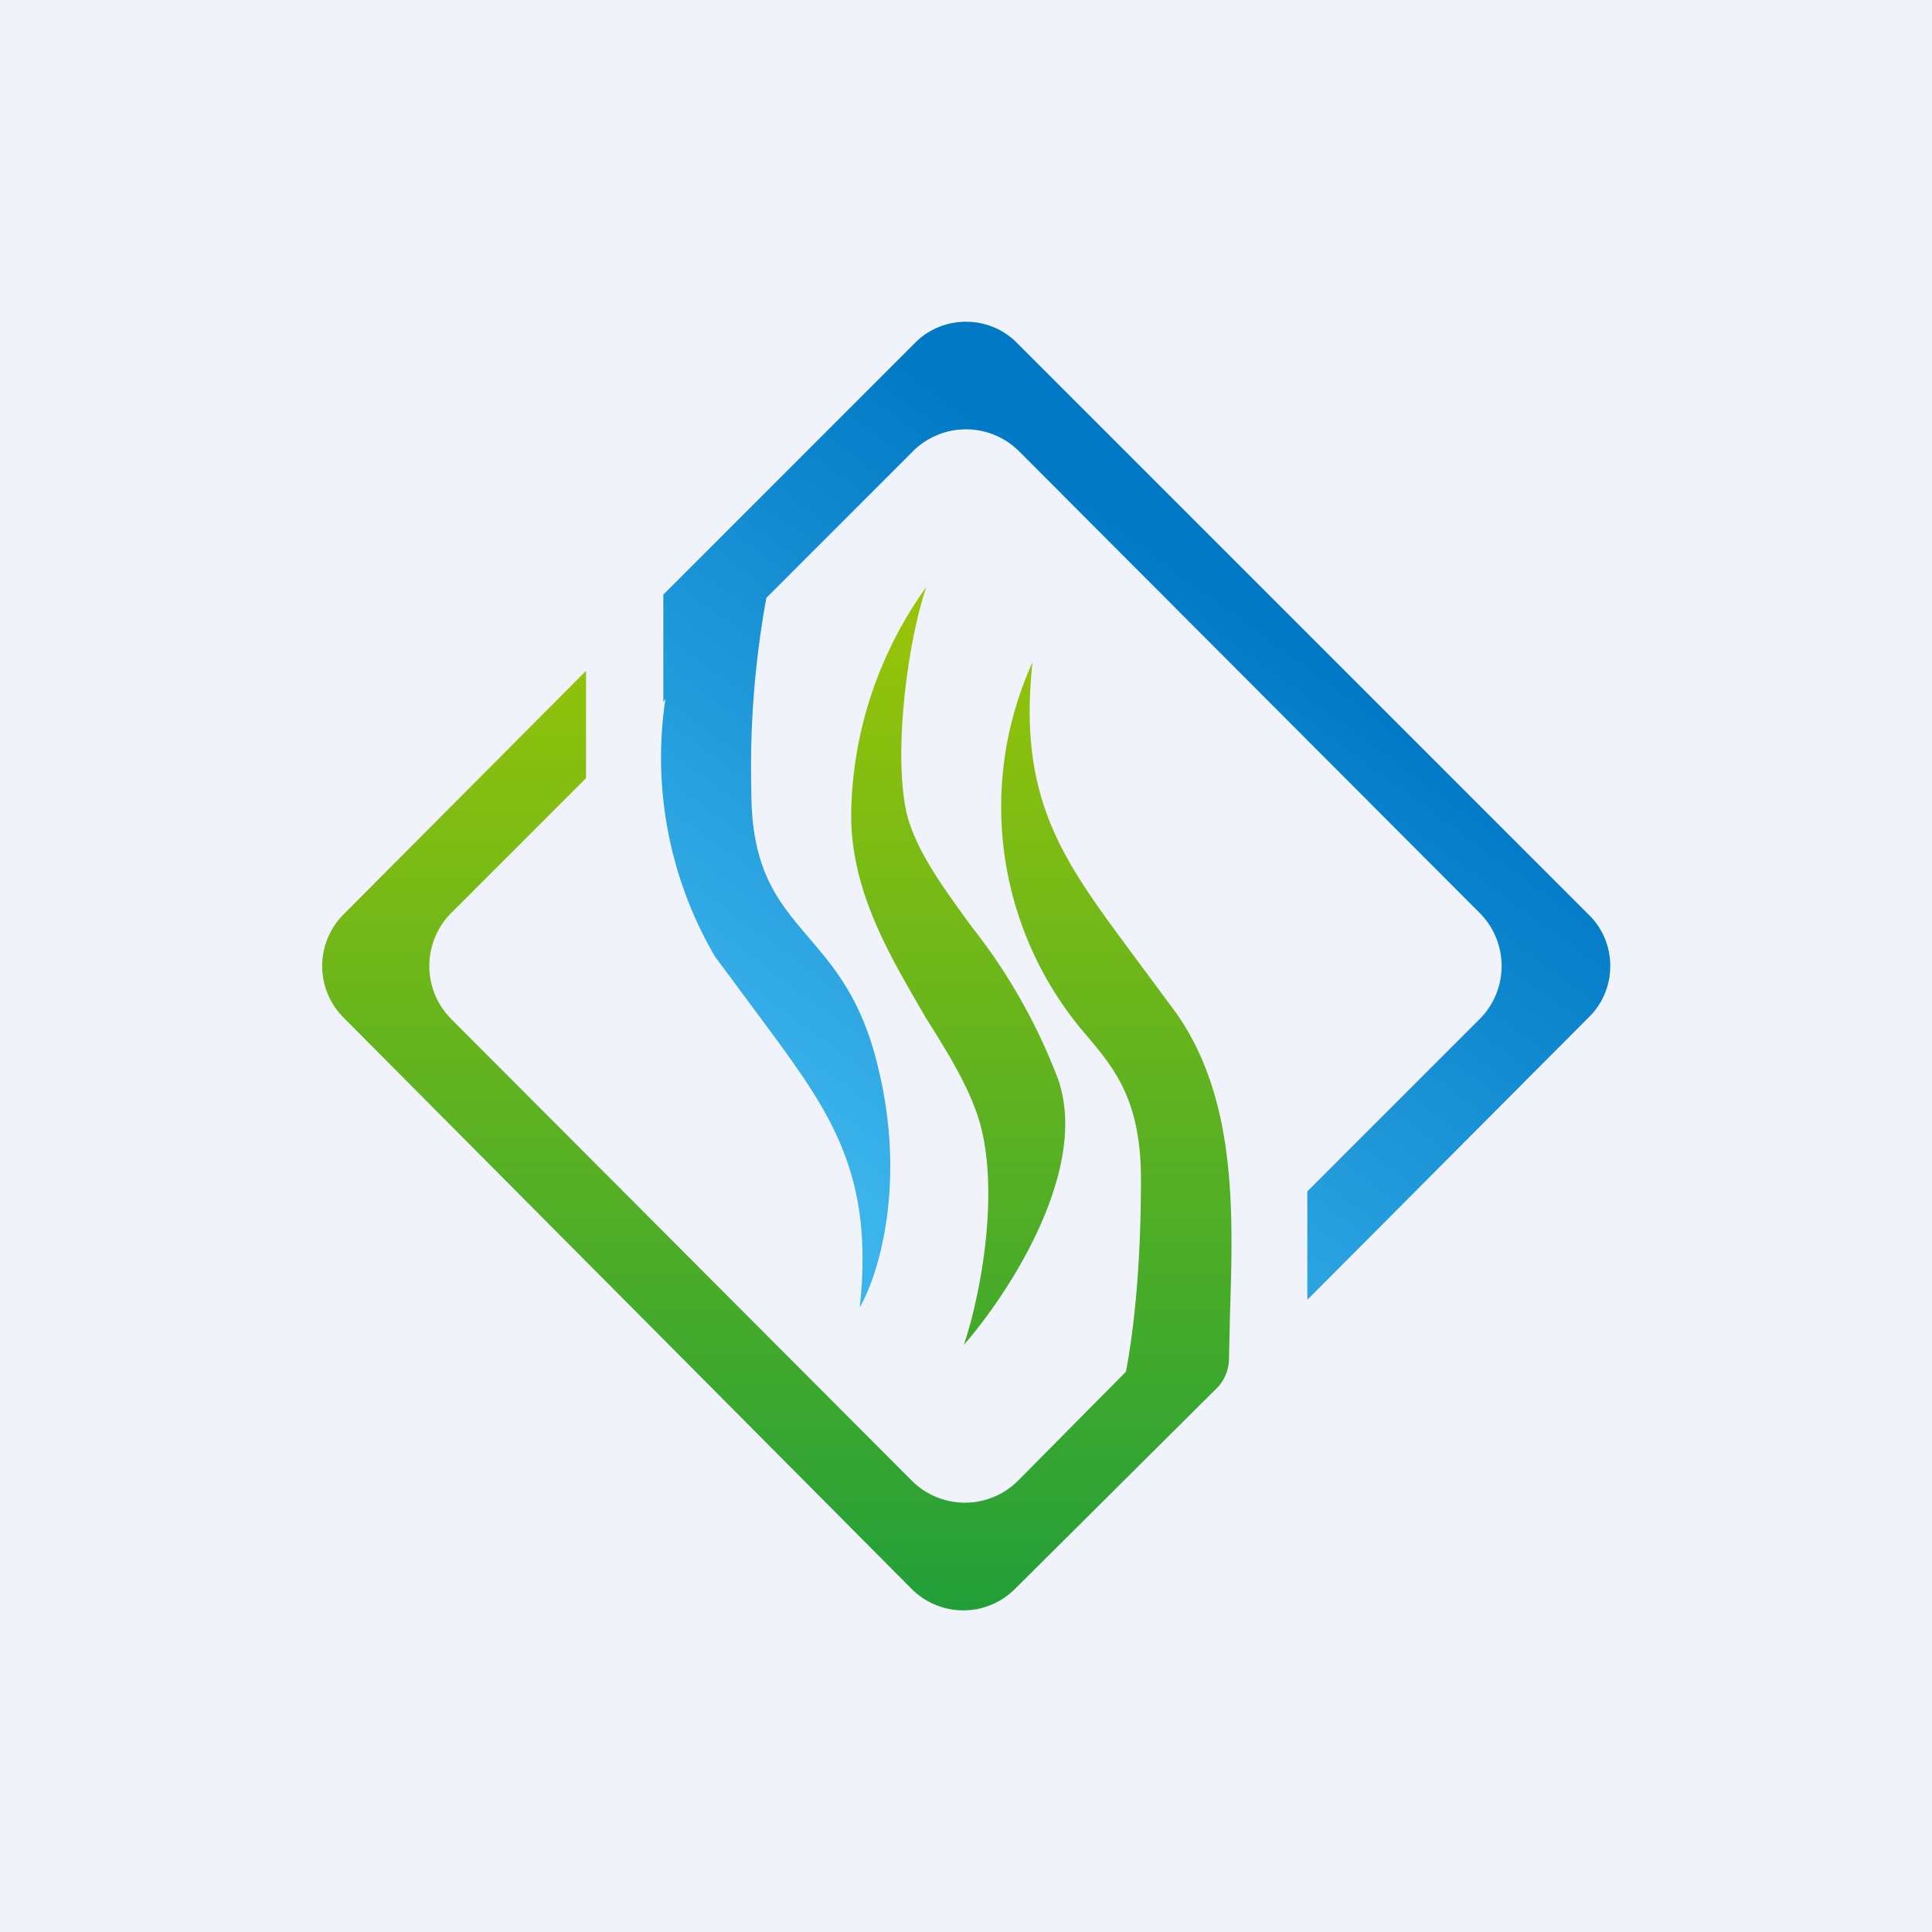
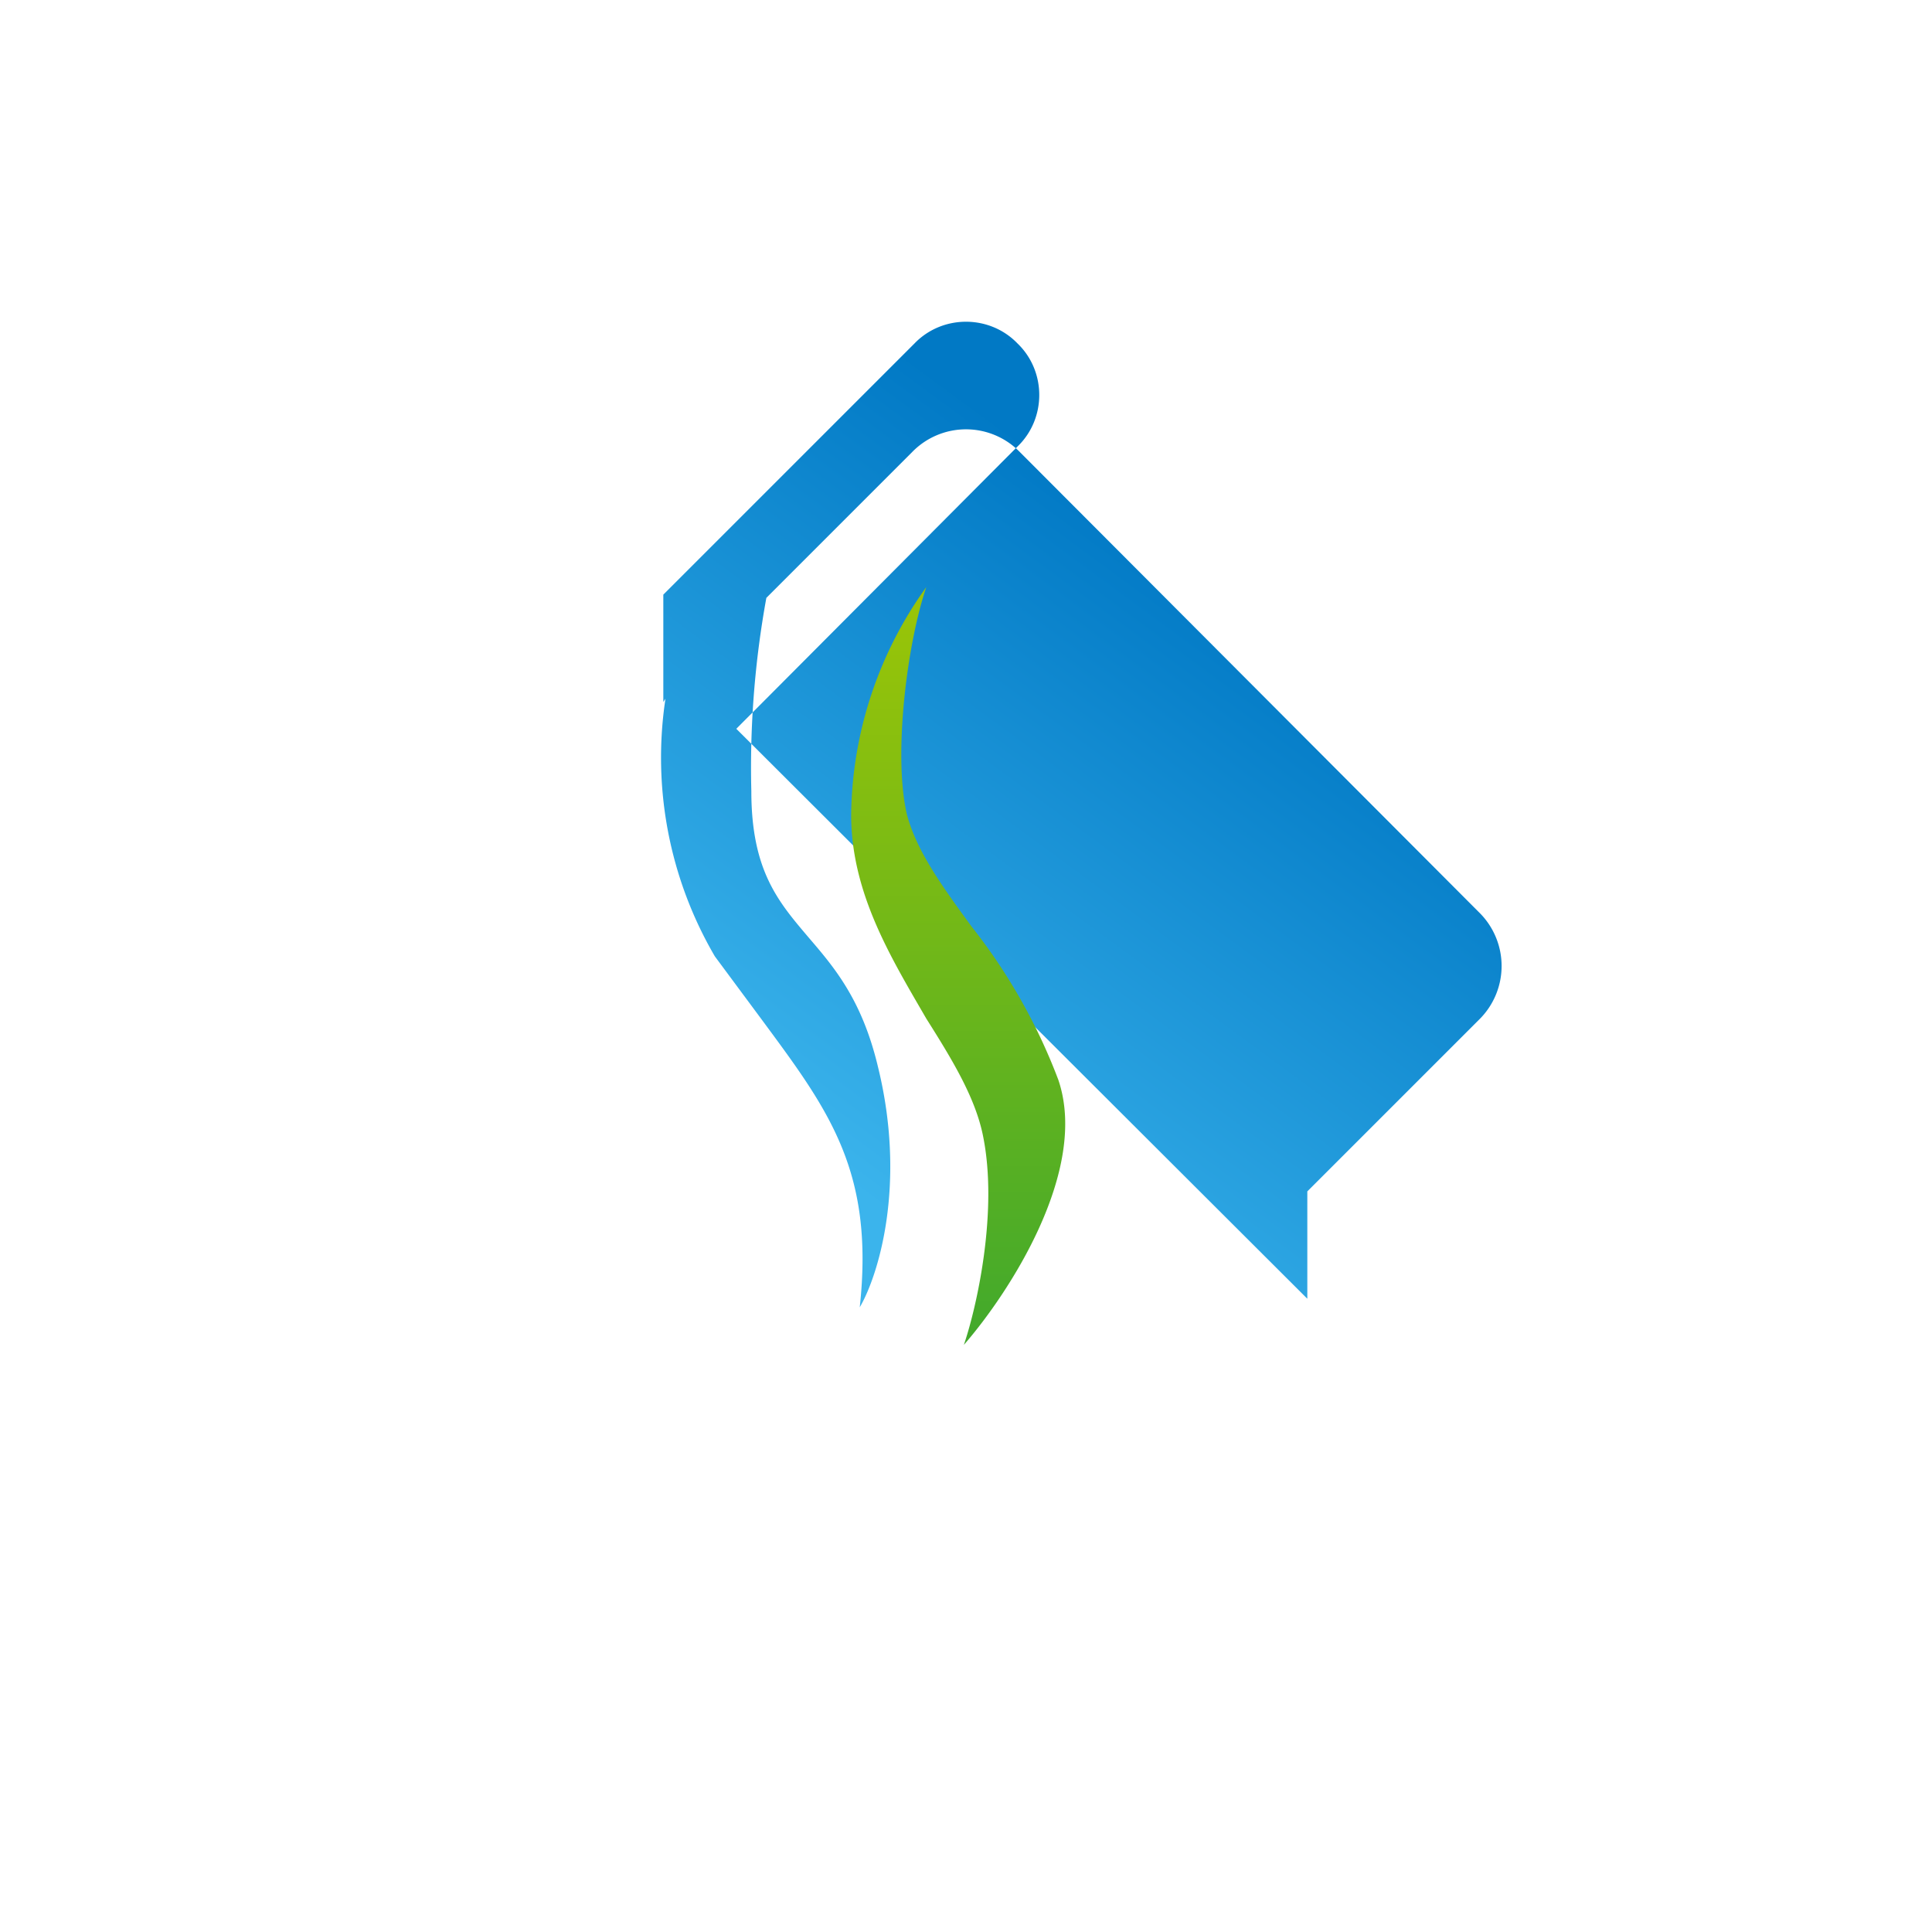
<svg xmlns="http://www.w3.org/2000/svg" width="18" height="18" viewBox="0 0 18 18">
-   <path fill="#F0F3FA" d="M0 0h18v18H0z" />
-   <path d="M12.18 12.1v-1l1.6-1.6a.7.7 0 0 0 0-1L9.5 4.21a.7.7 0 0 0-1 0L7.14 5.57A8.8 8.8 0 0 0 7 7.37c0 .74.25 1.03.53 1.36.24.28.5.58.65 1.21.27 1.1 0 1.95-.17 2.24.14-1.28-.3-1.85-.92-2.69l-.43-.58a3.67 3.67 0 0 1-.46-2.4l-.02.03v-1L8.52 3.2c.26-.27.7-.27.96 0l5.32 5.32c.27.26.27.7 0 .96l-2.62 2.63Z" fill="url(#a)" />
+   <path d="M12.18 12.1v-1l1.6-1.6a.7.7 0 0 0 0-1L9.5 4.21a.7.7 0 0 0-1 0L7.14 5.57A8.8 8.8 0 0 0 7 7.37c0 .74.25 1.03.53 1.36.24.28.5.58.65 1.21.27 1.1 0 1.95-.17 2.24.14-1.28-.3-1.85-.92-2.69l-.43-.58a3.67 3.67 0 0 1-.46-2.4l-.02.03v-1L8.52 3.2c.26-.27.7-.27.96 0c.27.26.27.7 0 .96l-2.62 2.63Z" fill="url(#a)" />
  <path d="M8.63 5.47a3.7 3.7 0 0 0-.7 2.12c0 .73.37 1.33.7 1.9.24.38.46.74.53 1.1.14.7-.06 1.59-.18 1.94.41-.47 1.17-1.62.88-2.47a5.36 5.36 0 0 0-.81-1.43c-.27-.37-.51-.7-.6-1.04-.13-.55 0-1.59.18-2.12Z" fill="url(#b)" />
-   <path d="m10.53 8.86.43.58c.56.8.53 1.84.5 2.79l-.01.44a.4.4 0 0 1-.1.25L9.46 14.8a.68.68 0 0 1-.97 0L3.2 9.48a.68.68 0 0 1 0-.96l2.26-2.27v1L4.21 8.5a.7.7 0 0 0 0 1l4.28 4.29a.7.7 0 0 0 1 0l1-1.01c.05-.26.14-.85.14-1.79 0-.75-.25-1.04-.53-1.37a3.25 3.25 0 0 1-.48-3.45c-.14 1.28.29 1.85.91 2.69Z" fill="url(#c)" />
  <defs>
    <linearGradient id="a" x1="11.65" y1="5.65" x2="7.76" y2="10.94" gradientUnits="userSpaceOnUse">
      <stop stop-color="#0179C5" />
      <stop offset="1" stop-color="#3BB4EC" />
    </linearGradient>
    <linearGradient id="b" x1="7.24" y1="5.47" x2="7.24" y2="15" gradientUnits="userSpaceOnUse">
      <stop stop-color="#9BC507" />
      <stop offset="1" stop-color="#229F39" />
    </linearGradient>
    <linearGradient id="c" x1="7.24" y1="5.47" x2="7.24" y2="15" gradientUnits="userSpaceOnUse">
      <stop stop-color="#9BC507" />
      <stop offset="1" stop-color="#229F39" />
    </linearGradient>
  </defs>
</svg>